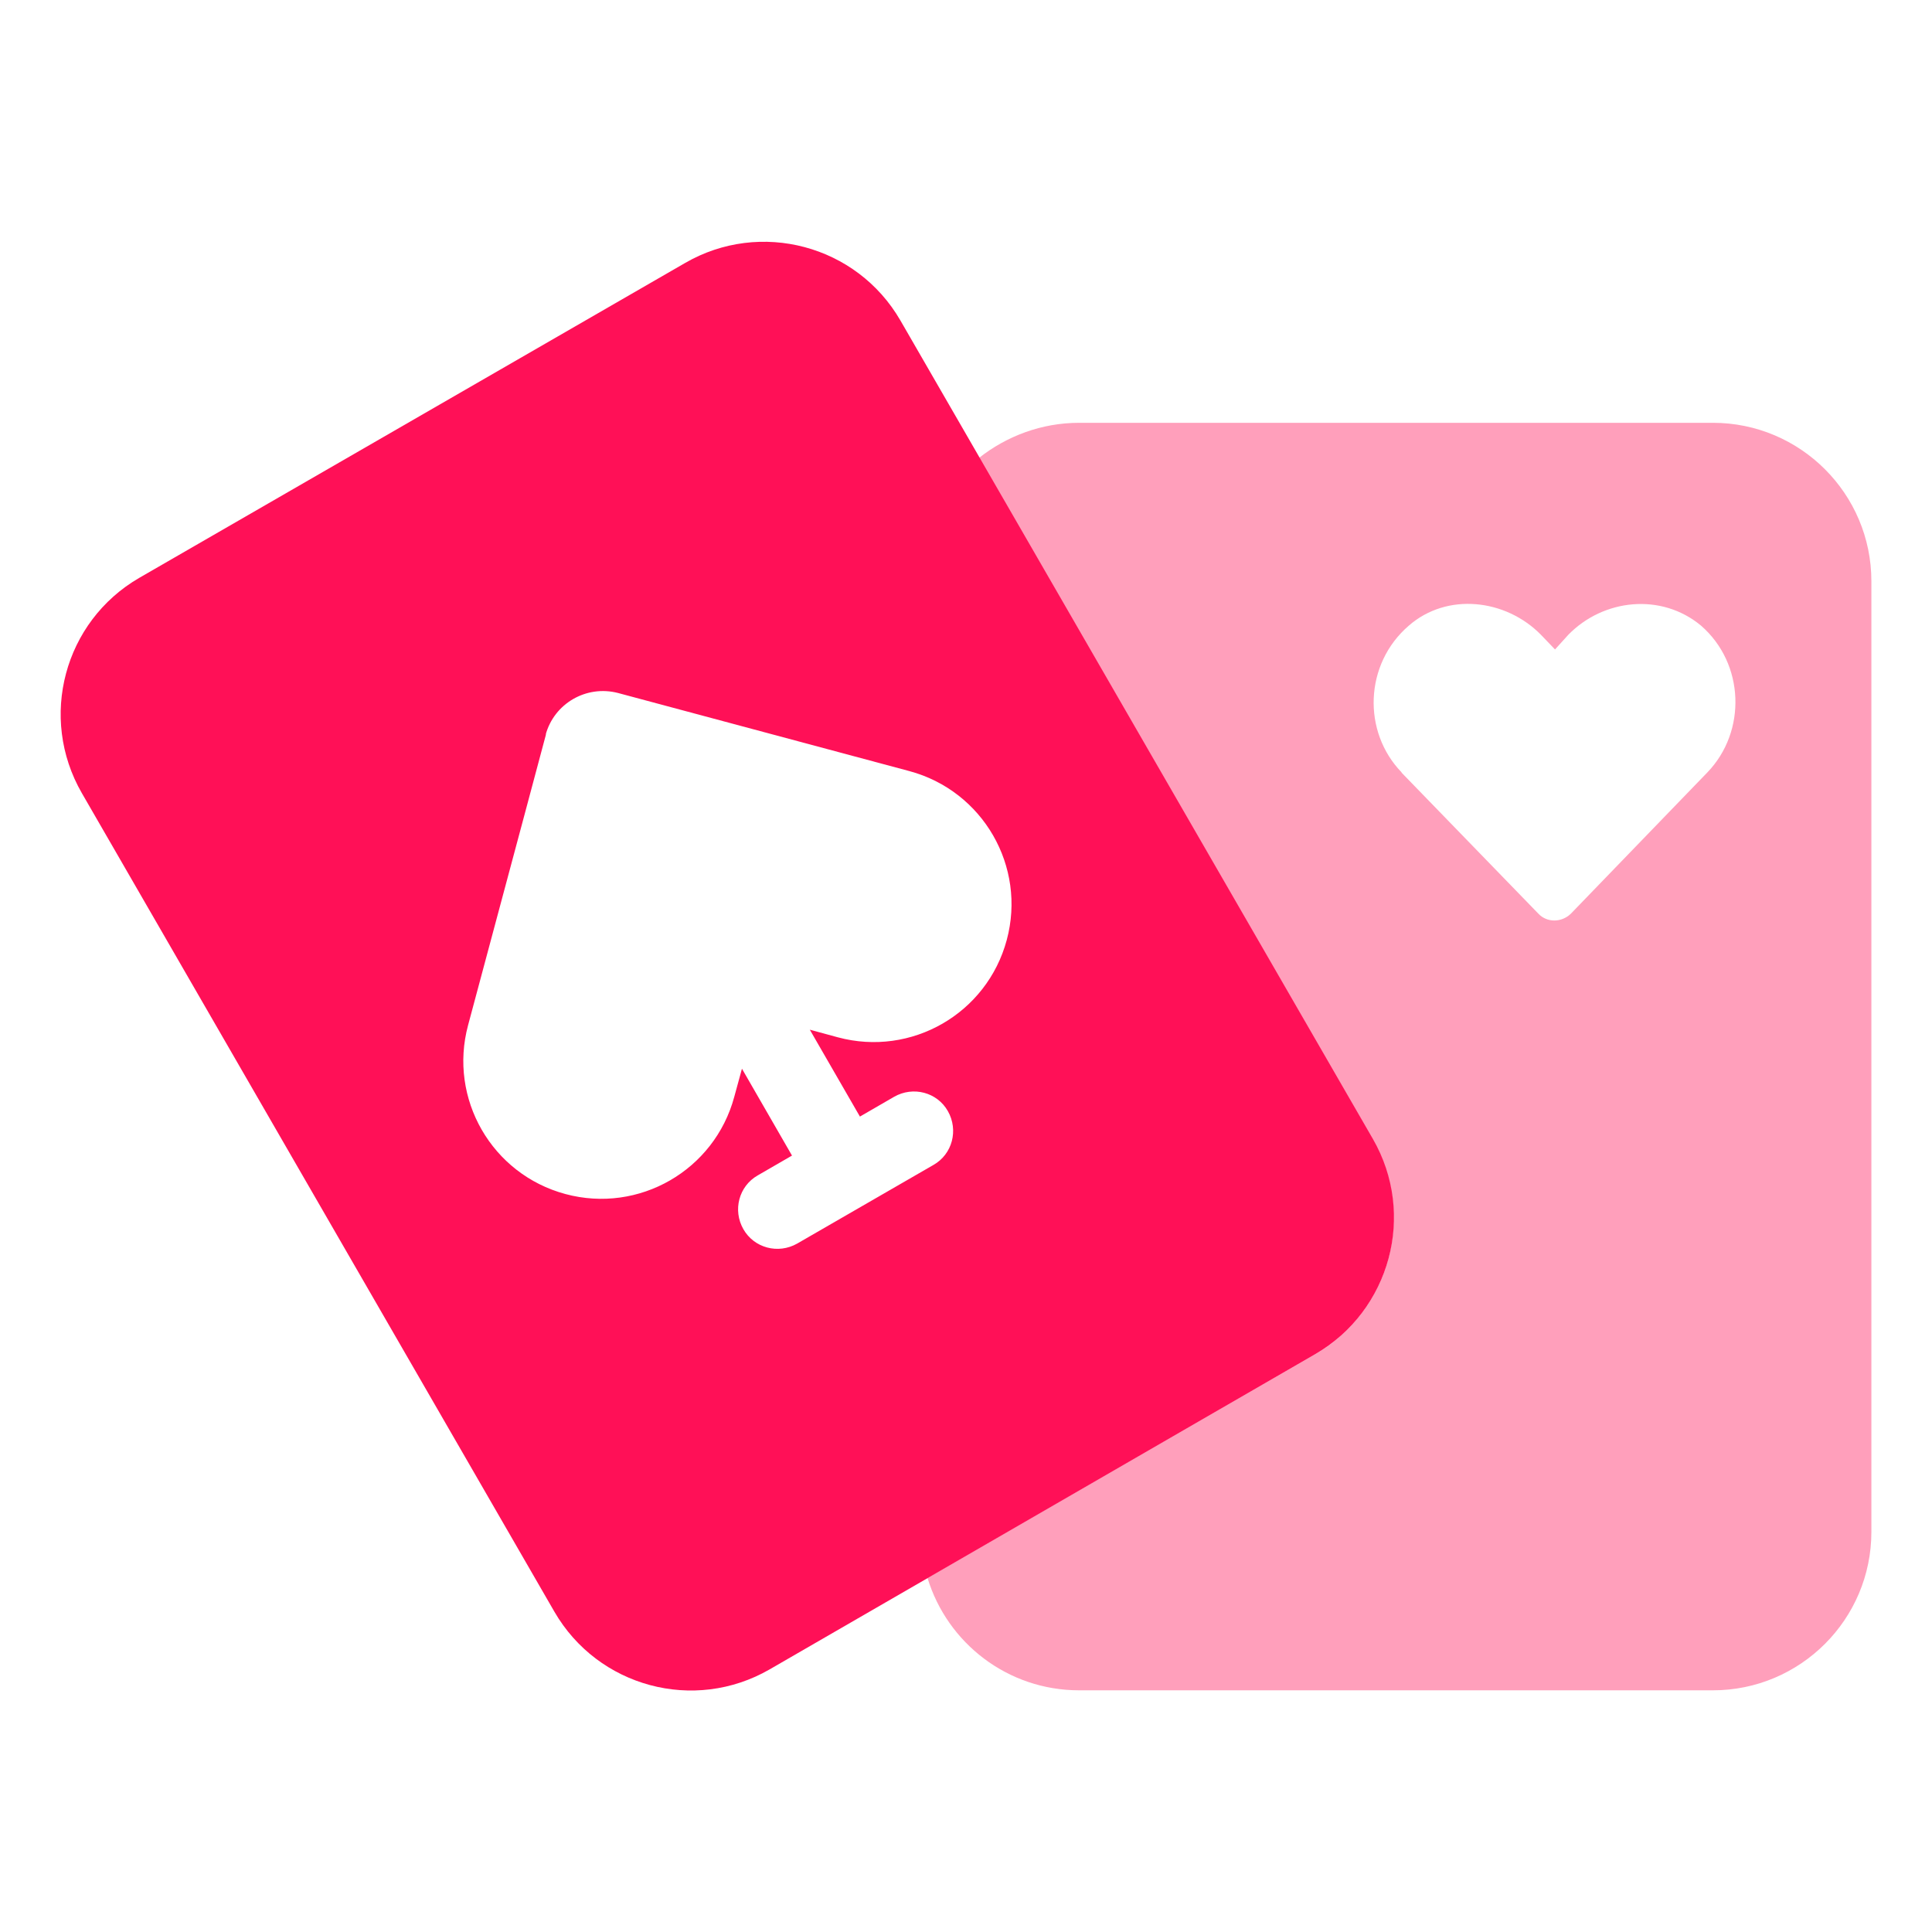
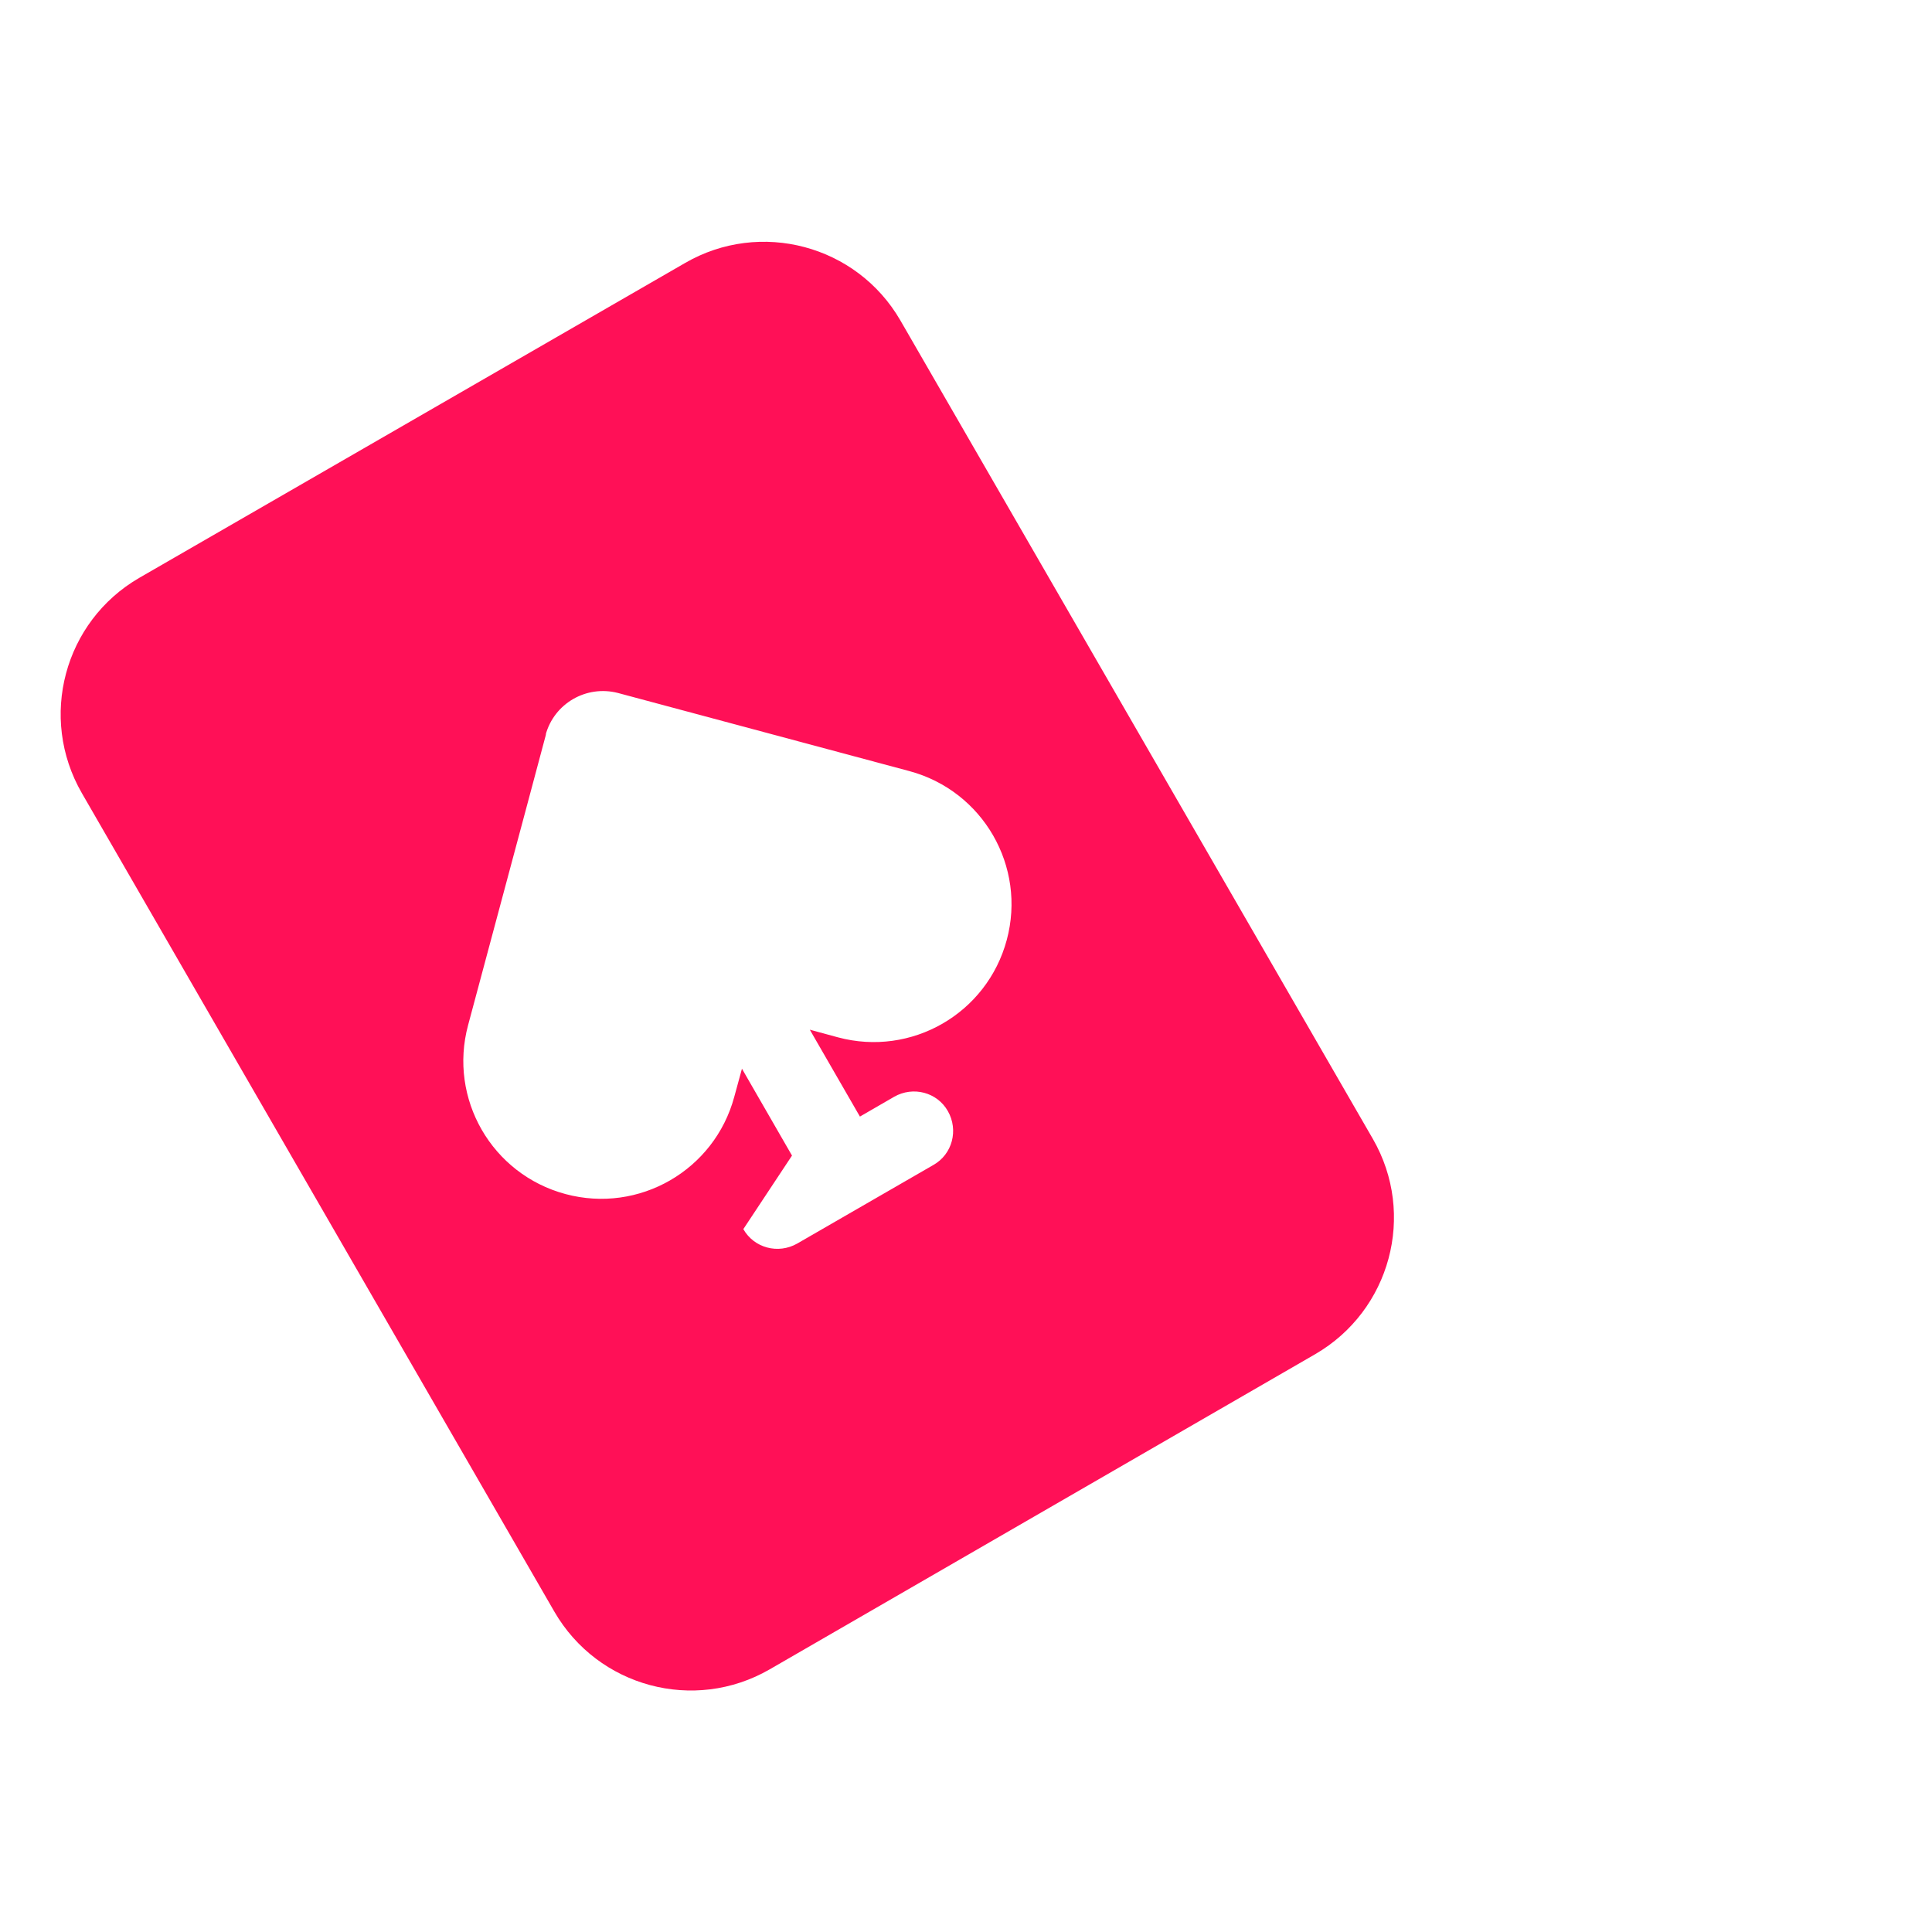
<svg xmlns="http://www.w3.org/2000/svg" width="32" height="32" viewBox="0 0 32 32" fill="none">
-   <path opacity="0.4" d="M15.363 26.137C17.504 24.899 19.641 23.667 21.783 22.43C21.937 22.341 22.083 22.238 22.209 22.12C22.664 21.718 22.954 21.179 23.048 20.602C23.095 20.316 23.095 20.016 23.043 19.721C23.02 19.576 22.978 19.431 22.926 19.285C22.875 19.14 22.809 19.004 22.729 18.864C20.56 15.105 18.39 11.342 16.216 7.584C16.675 7.223 17.251 7.003 17.875 7.003H28.371C29.819 7.003 30.996 8.179 30.996 9.627V25.373C30.996 26.821 29.819 27.997 28.371 27.997H17.875C16.689 27.997 15.691 27.214 15.363 26.137ZM23.212 12.795L25.48 15.133C25.621 15.284 25.864 15.284 26.019 15.133L28.278 12.795C28.934 12.116 28.896 10.991 28.175 10.363C27.518 9.815 26.558 9.918 25.977 10.513L25.756 10.757L25.522 10.513C24.936 9.918 23.966 9.81 23.334 10.363C22.598 10.996 22.561 12.12 23.217 12.795H23.212Z" fill="#FF1057" />
-   <path d="M2.307 9.571C1.061 10.293 0.634 11.886 1.356 13.137L9.182 26.694C9.903 27.941 11.497 28.372 12.748 27.65L21.783 22.43C23.029 21.708 23.46 20.115 22.739 18.864L14.913 5.307C14.191 4.06 12.593 3.634 11.347 4.356L2.307 9.571ZM9.037 12.172C9.177 11.652 9.711 11.342 10.236 11.478L11.497 11.816L15.063 12.772C16.281 13.1 17.003 14.351 16.675 15.569C16.347 16.788 15.096 17.509 13.877 17.181L13.465 17.069C13.446 17.064 13.427 17.059 13.413 17.055L14.243 18.494L14.81 18.166C15.124 17.987 15.522 18.09 15.7 18.404C15.878 18.718 15.775 19.117 15.461 19.295L13.203 20.598C12.889 20.776 12.49 20.672 12.312 20.358C12.134 20.045 12.237 19.646 12.551 19.468L13.118 19.14L12.289 17.701C12.284 17.72 12.279 17.734 12.275 17.753L12.162 18.166C11.834 19.384 10.583 20.105 9.365 19.777C8.146 19.449 7.425 18.198 7.753 16.98L8.709 13.414L9.046 12.153L9.037 12.172Z" fill="#FF1057" />
+   <path d="M2.307 9.571C1.061 10.293 0.634 11.886 1.356 13.137L9.182 26.694C9.903 27.941 11.497 28.372 12.748 27.65L21.783 22.43C23.029 21.708 23.46 20.115 22.739 18.864L14.913 5.307C14.191 4.06 12.593 3.634 11.347 4.356L2.307 9.571ZM9.037 12.172C9.177 11.652 9.711 11.342 10.236 11.478L11.497 11.816L15.063 12.772C16.281 13.1 17.003 14.351 16.675 15.569C16.347 16.788 15.096 17.509 13.877 17.181L13.465 17.069C13.446 17.064 13.427 17.059 13.413 17.055L14.243 18.494L14.81 18.166C15.124 17.987 15.522 18.09 15.7 18.404C15.878 18.718 15.775 19.117 15.461 19.295L13.203 20.598C12.889 20.776 12.49 20.672 12.312 20.358L13.118 19.14L12.289 17.701C12.284 17.72 12.279 17.734 12.275 17.753L12.162 18.166C11.834 19.384 10.583 20.105 9.365 19.777C8.146 19.449 7.425 18.198 7.753 16.98L8.709 13.414L9.046 12.153L9.037 12.172Z" fill="#FF1057" />
</svg>